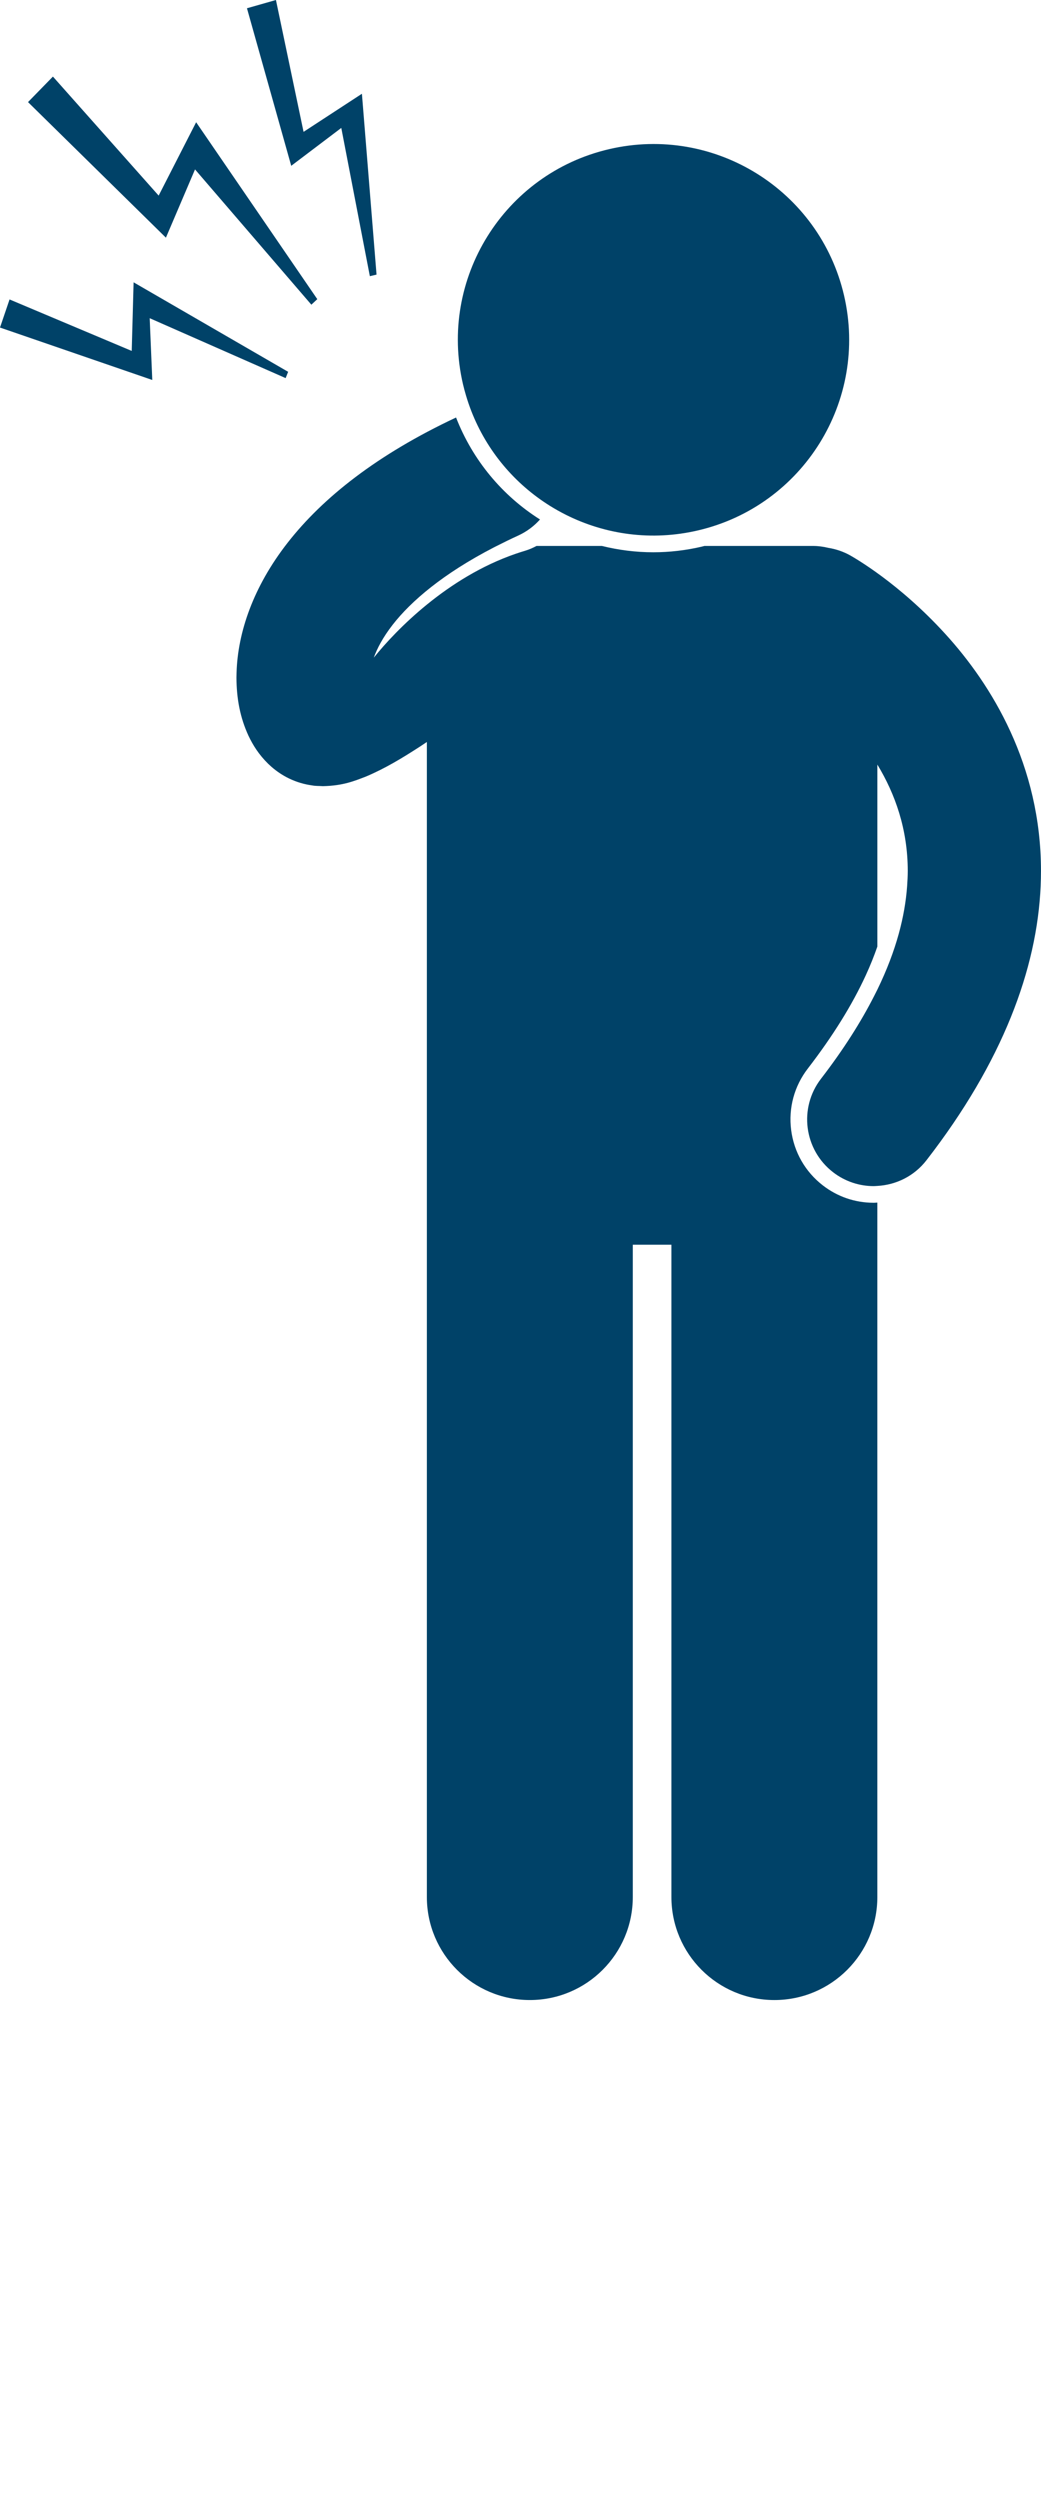
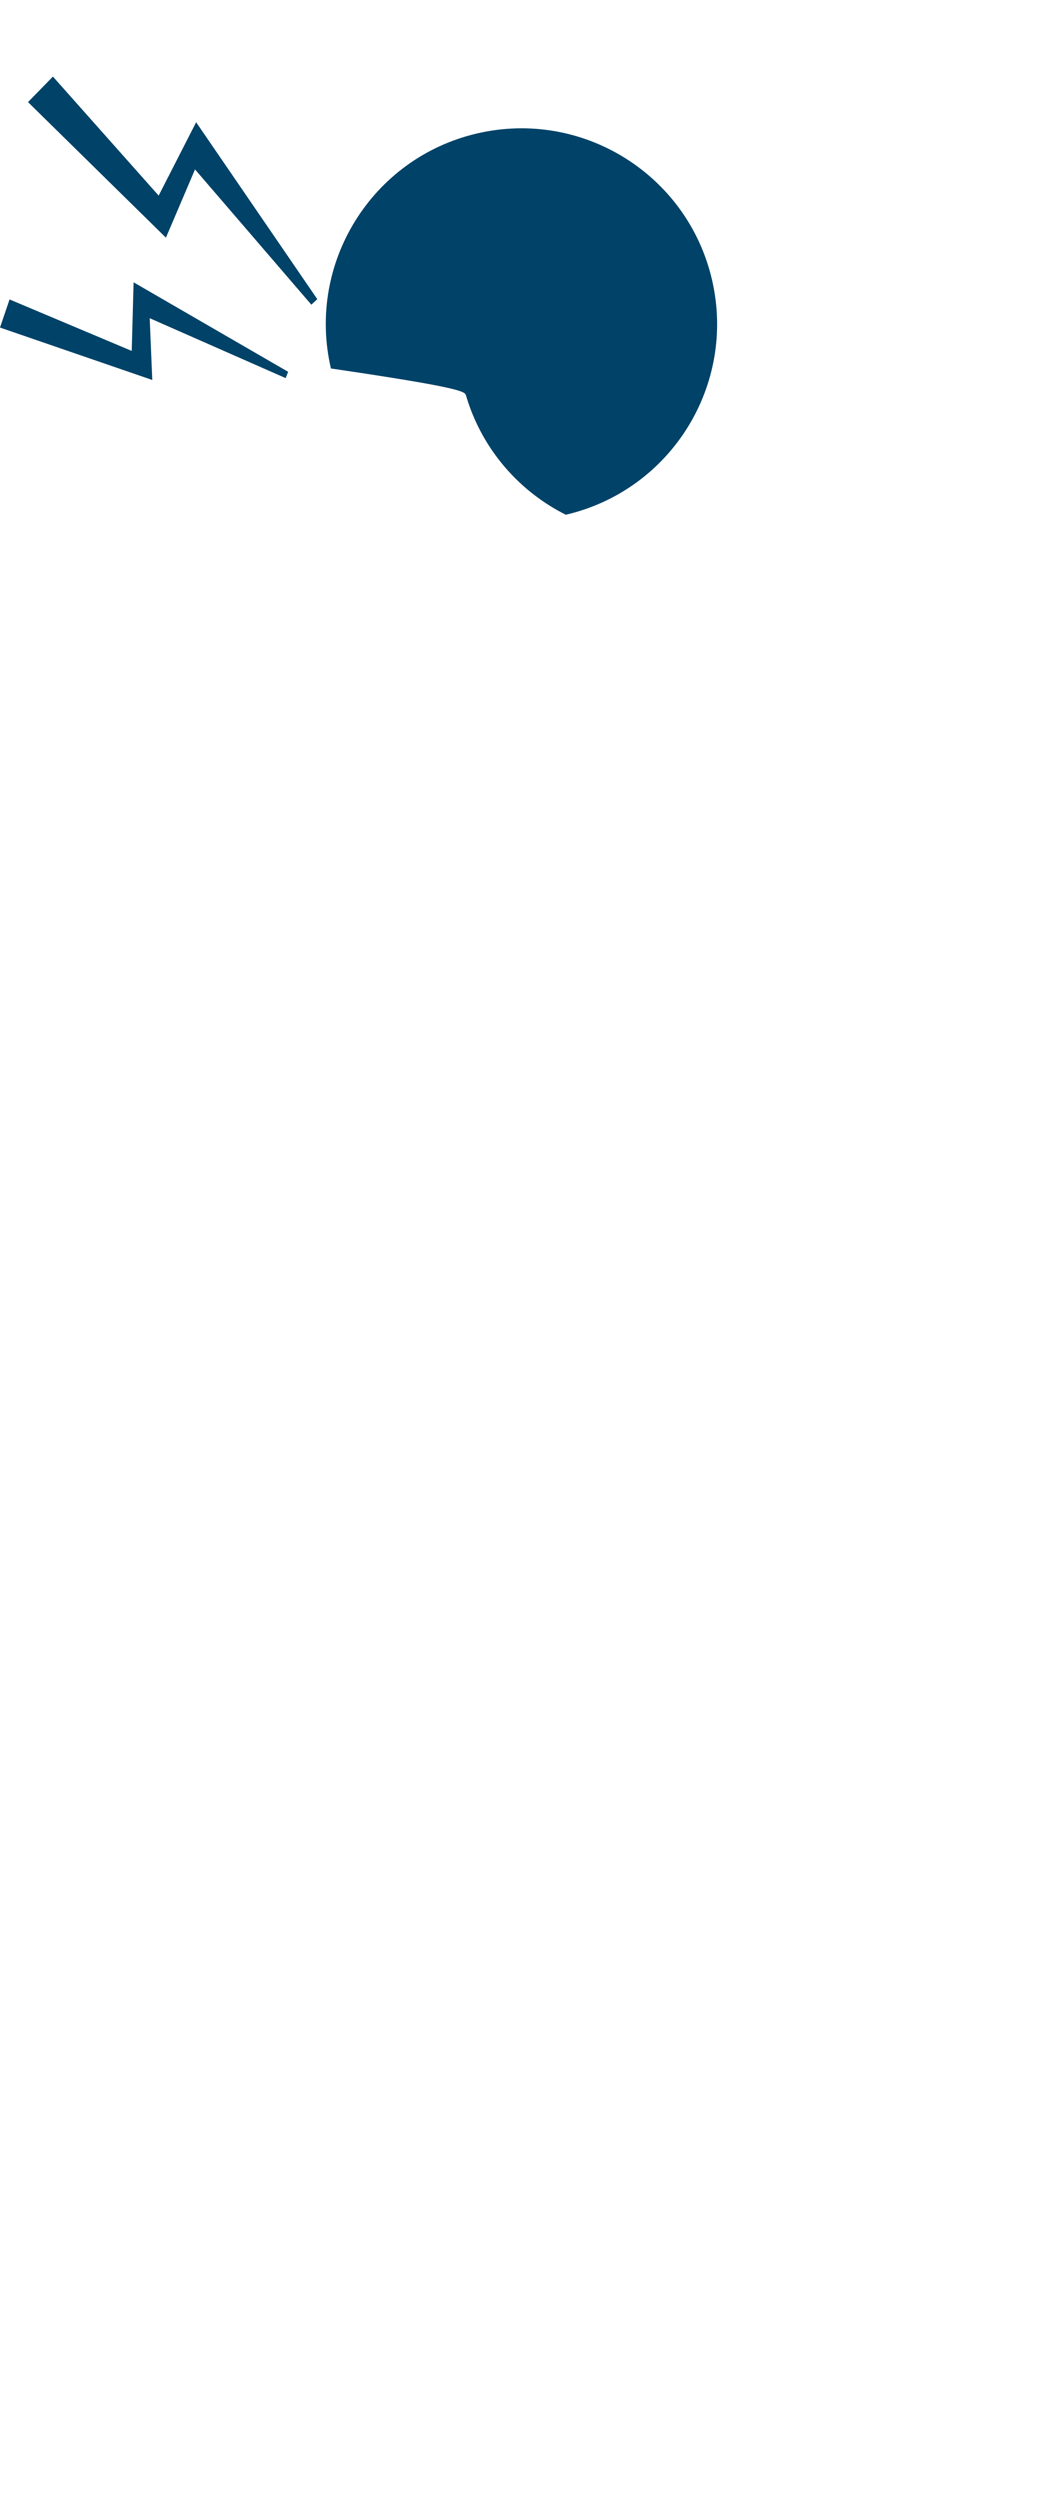
<svg xmlns="http://www.w3.org/2000/svg" version="1.1" x="0px" y="0px" viewBox="0 0 124.995 299.995" style="enable-background:new 0 0 124.995 239.996;" xml:space="preserve">
  <g>
-     <path fill="#004268" d="M104.855,144.326c-2.212-0.012-4.304-0.73-6.056-2.085c-2.112-1.633-3.463-3.991-3.803-6.641   c-0.34-2.65,0.374-5.275,2.007-7.387c3.009-3.909,5.319-7.627,6.958-11.192c0.535-1.162,0.994-2.309,1.386-3.439V91.747   c2.139,3.533,3.646,7.755,3.649,12.761c-0.002,0.589-0.031,1.199-0.076,1.822c-0.256,3.552-1.26,7.661-3.573,12.418   c-0.131,0.27-0.274,0.545-0.414,0.819c-1.546,3.03-3.607,6.31-6.347,9.87c-2.702,3.495-2.059,8.52,1.438,11.222   c1.456,1.126,3.178,1.671,4.886,1.671c0.135,0,0.269-0.016,0.402-0.022c0.012-0.001,0.022-0.001,0.034-0.002   c2.242-0.122,4.421-1.169,5.901-3.086c9.146-11.799,13.271-22.938,13.705-32.89c0.026-0.611,0.042-1.22,0.041-1.822   c0-12.728-5.94-22.357-11.478-28.427c-5.584-6.131-10.933-9.144-11.407-9.423c-0.85-0.478-1.75-0.774-2.66-0.92   c-0.588-0.143-1.198-0.227-1.83-0.227H84.584c-0.112,0.027-0.223,0.061-0.336,0.087c-1.908,0.445-3.861,0.672-5.803,0.672   c-2.123,0-4.188-0.269-6.171-0.759h-7.85c-0.434,0.229-0.886,0.432-1.378,0.578c-0.377,0.112-0.75,0.232-1.12,0.359   c-4.117,1.414-7.717,3.704-10.634,6.071c-2.843,2.308-5.032,4.684-6.409,6.396c0.392-1.083,1.074-2.418,2.277-3.961   c1.071-1.373,2.572-2.912,4.631-4.528c1.957-1.536,4.418-3.141,7.51-4.74c0.113-0.059,0.234-0.117,0.349-0.176   c0.814-0.415,1.664-0.83,2.565-1.242c1.032-0.472,1.912-1.138,2.624-1.933c-4.506-2.846-8.07-7.087-10.079-12.237   c-9.485,4.454-15.985,9.611-20.203,15.001c-4.171,5.325-6.02,10.834-6.153,15.641c-0.005,0.189-0.013,0.38-0.013,0.567   c0.014,2.489,0.42,4.768,1.45,6.992c0.533,1.113,1.222,2.239,2.372,3.365c1.008,0.971,2.521,2.037,4.639,2.476   c0.196,0.041,0.4,0.073,0.606,0.103c0.07,0.01,0.135,0.025,0.206,0.034c0.013,0.001,0.024,0.001,0.036,0.002   c0.02,0.002,0.038,0.007,0.058,0.009c0.215,0.022,0.438,0.024,0.657,0.031c0.05,0.001,0.101,0.009,0.149,0.009   c0.005,0,0.009-0.001,0.014-0.001c0.065,0.002,0.128,0.01,0.195,0.01c2.444-0.054,3.802-0.631,5.17-1.156   c2.304-0.971,4.366-2.224,6.522-3.619c0.263-0.173,0.526-0.351,0.79-0.527v33.658v18.939v86c0,6.829,5.536,12.363,12.363,12.363   c6.828,0,12.364-5.534,12.364-12.363V149.36h4.636v78.273c0,6.829,5.536,12.363,12.363,12.363c6.828,0,12.364-5.534,12.364-12.363   v-83.329c-0.146,0.006-0.289,0.024-0.437,0.024C104.892,144.328,104.874,144.326,104.855,144.326z" />
-     <path fill="#004268" d="M55.95,47.446c0.19,0.646,0.407,1.277,0.647,1.894c1.874,4.802,5.223,8.716,9.388,11.329   c0.633,0.396,1.283,0.763,1.951,1.098c4.733,2.379,10.294,3.179,15.856,1.884c12.637-2.941,20.494-15.57,17.553-28.205   c-2.943-12.635-15.572-20.492-28.207-17.549c-12.632,2.941-20.489,15.568-17.548,28.203C55.697,46.557,55.819,47.004,55.95,47.446z   " />
+     <path fill="#004268" d="M55.95,47.446c0.19,0.646,0.407,1.277,0.647,1.894c1.874,4.802,5.223,8.716,9.388,11.329   c0.633,0.396,1.283,0.763,1.951,1.098c12.637-2.941,20.494-15.57,17.553-28.205   c-2.943-12.635-15.572-20.492-28.207-17.549c-12.632,2.941-20.489,15.568-17.548,28.203C55.697,46.557,55.819,47.004,55.95,47.446z   " />
    <polygon fill="#004268" points="19.05,23.471 6.354,9.189 3.364,12.252 19.922,28.521 23.417,20.329 37.386,36.563 38.098,35.898 23.551,14.668     " />
-     <polygon fill="#004268" points="44.409,33.141 45.212,32.953 43.456,11.25 36.45,15.822 33.133,0 29.653,0.991 34.968,19.897 40.979,15.351  " />
    <polygon fill="#004268" points="34.298,45.372 34.597,44.616 16.042,33.877 15.816,42.11 1.147,35.932 0,39.305 18.285,45.596 17.974,38.182  " />
  </g>
</svg>